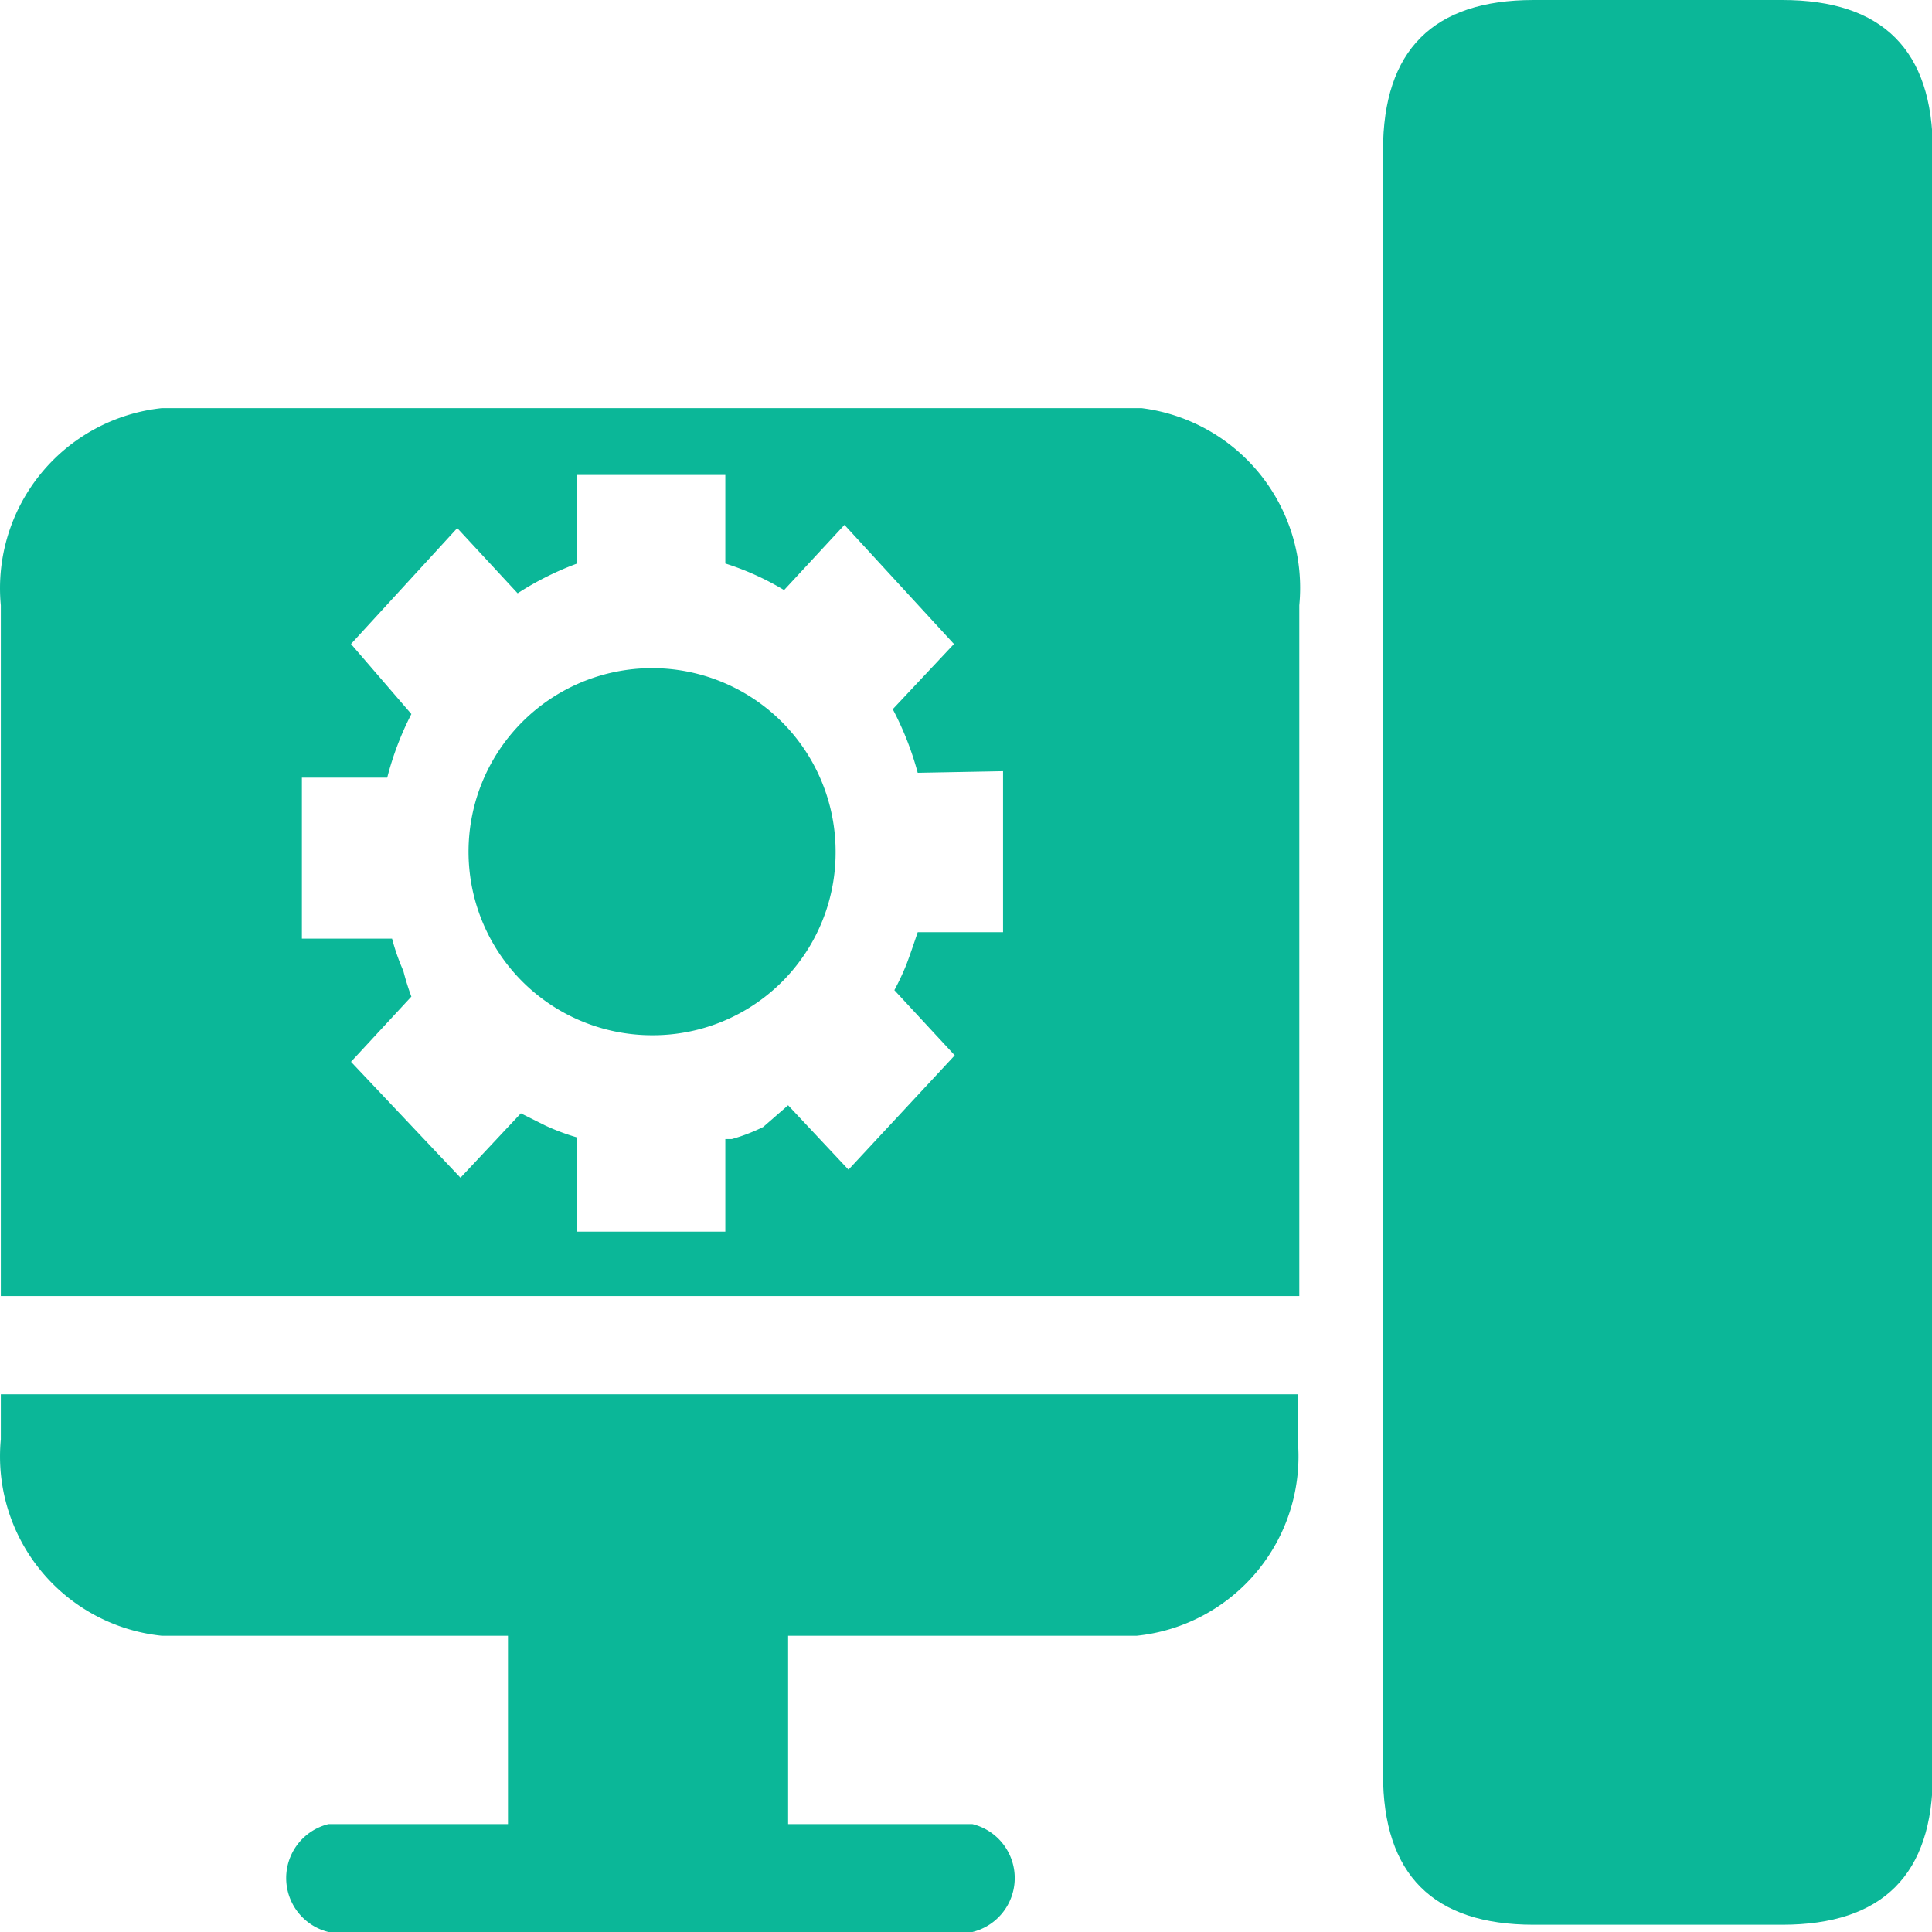
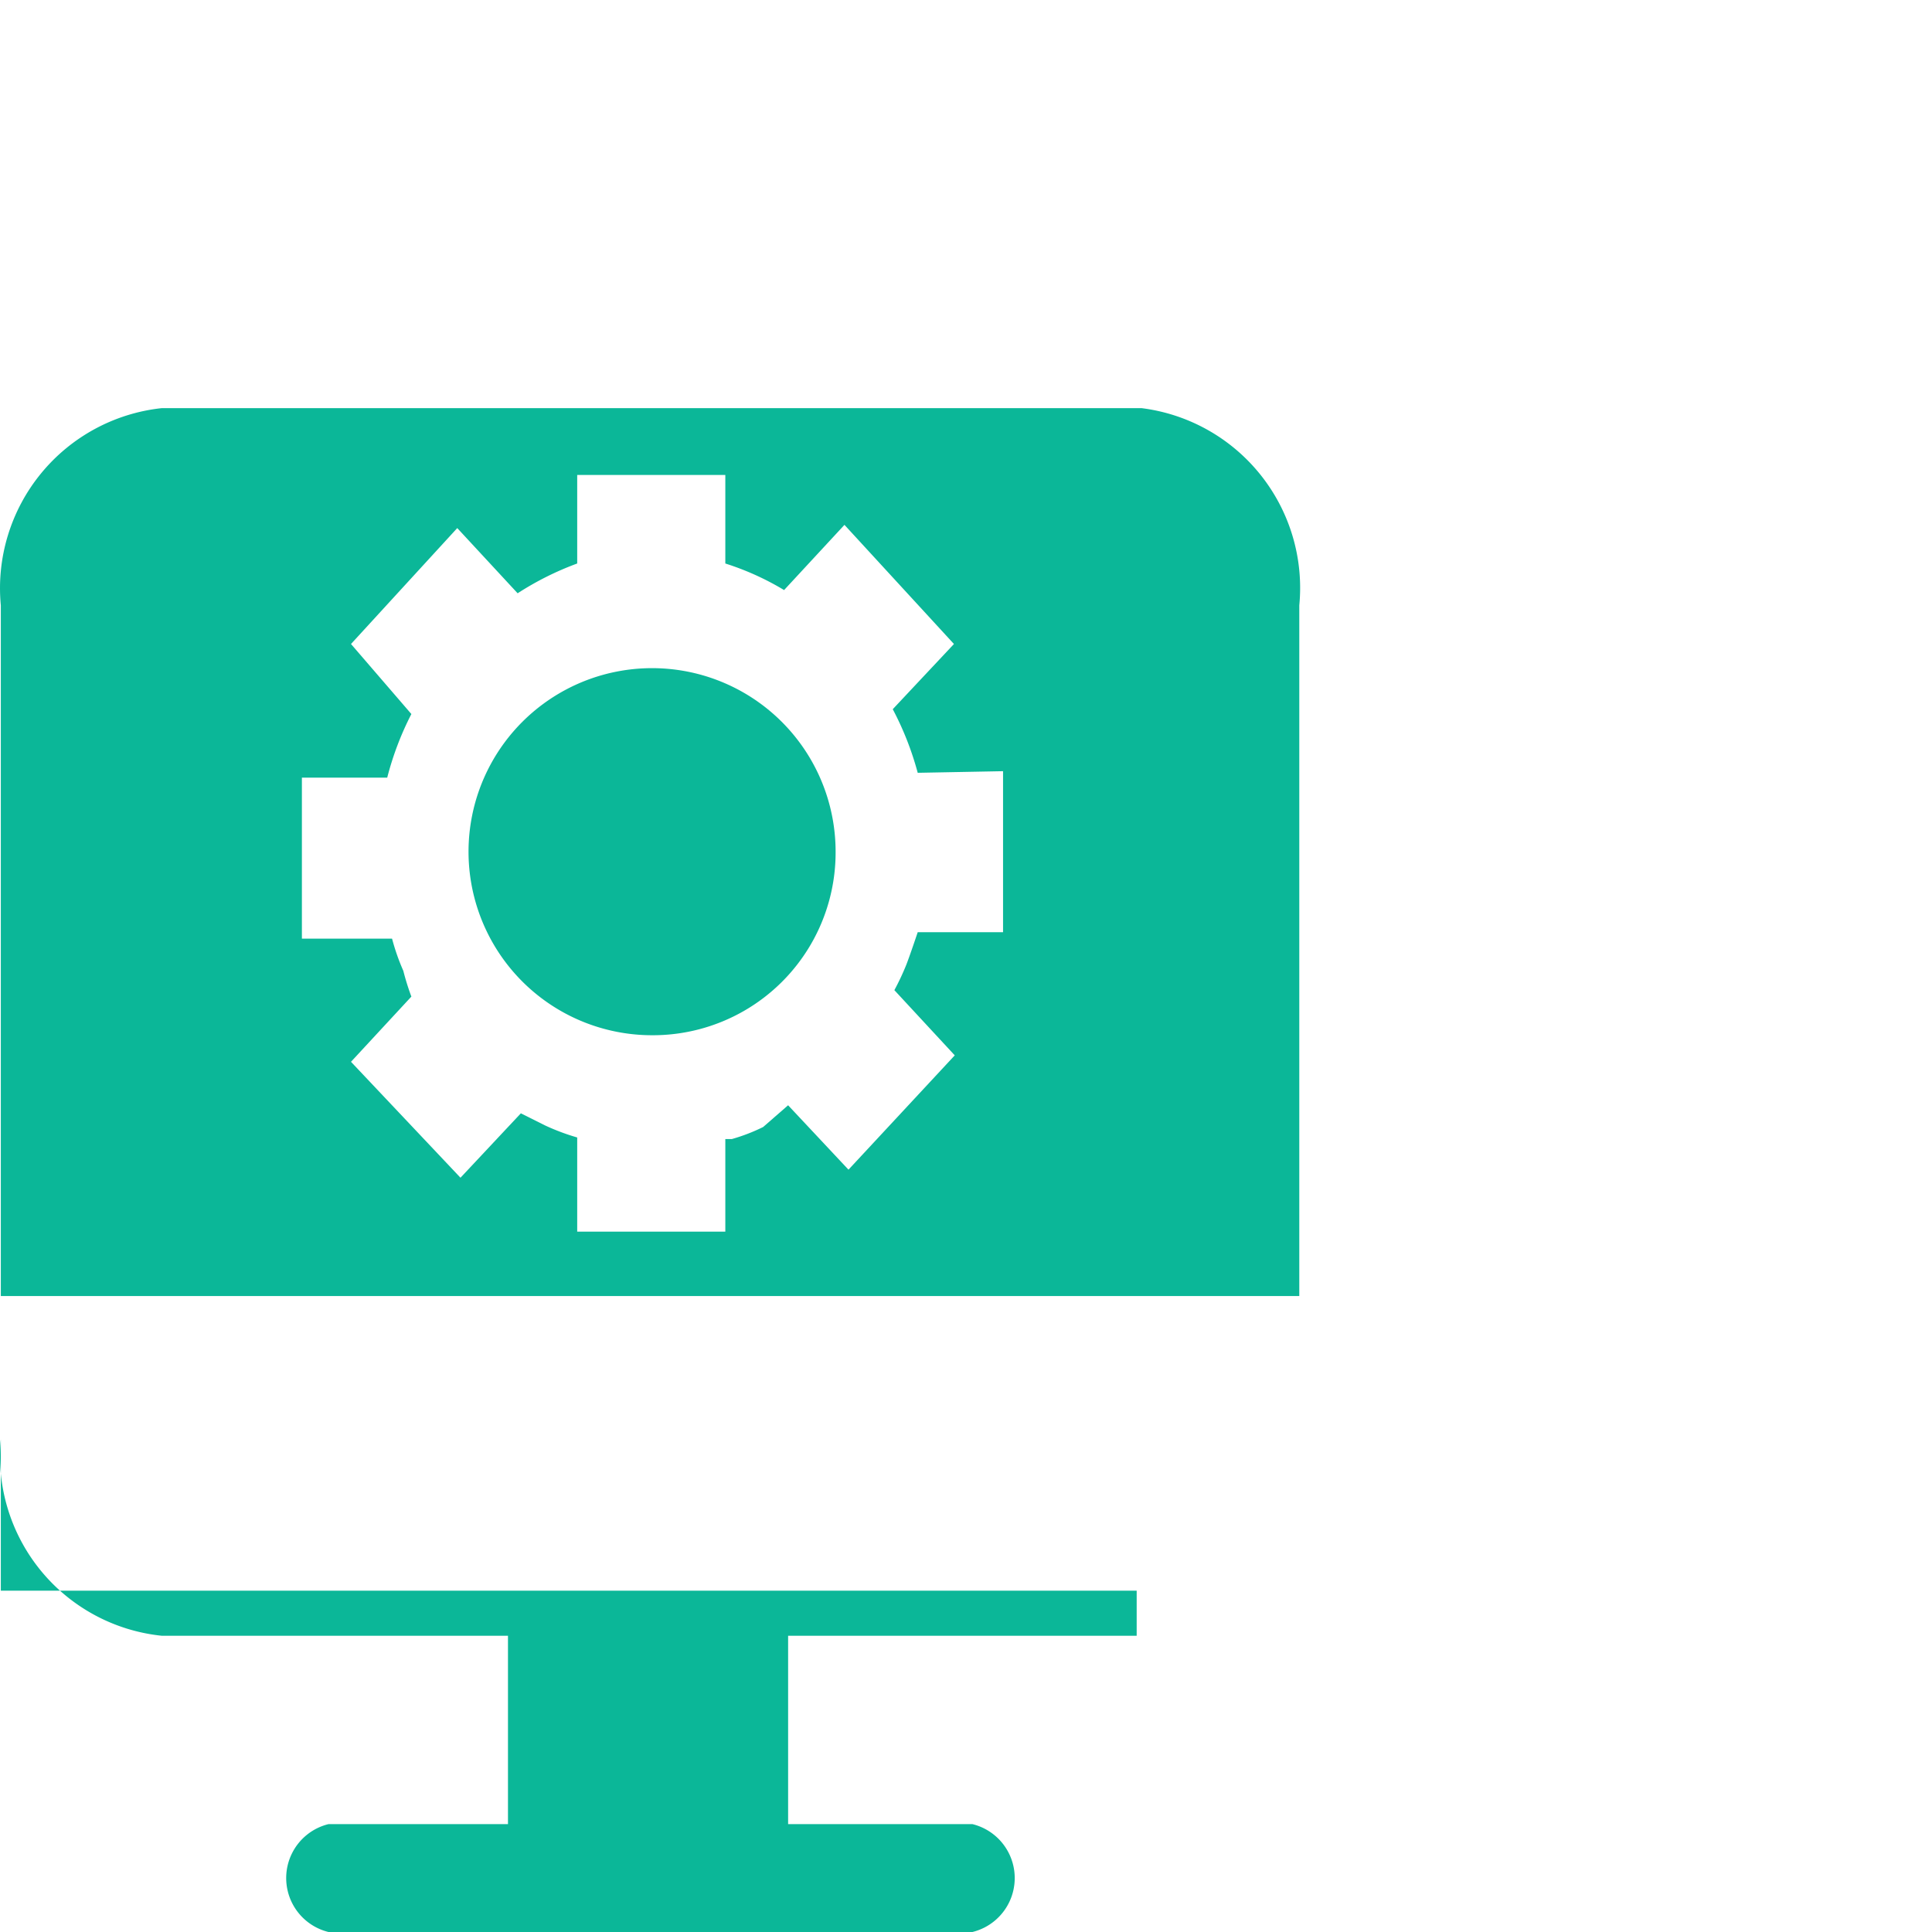
<svg xmlns="http://www.w3.org/2000/svg" t="1660549564114" class="icon" viewBox="0 0 1024 1024" version="1.1" p-id="94301" width="30" height="30">
  <defs>
    <style type="text/css">@font-face { font-family: feedback-iconfont; src: url("//at.alicdn.com/t/font_1031158_u69w8yhxdu.woff2?t=1630033759944") format("woff2"), url("//at.alicdn.com/t/font_1031158_u69w8yhxdu.woff?t=1630033759944") format("woff"), url("//at.alicdn.com/t/font_1031158_u69w8yhxdu.ttf?t=1630033759944") format("truetype"); }
</style>
  </defs>
-   <path d="M733.024 0m79.787 0l131.84 0q79.787 0 79.787 79.787l0 860.587q0 79.787-79.787 79.787l-131.84 0q-79.787 0-79.787-79.787l0-860.587q0-79.787 79.787-79.787Z" p-id="94302" fill="#0BB798" />
-   <path d="M945.077 384c15.787 0 28.587-17.92 28.587-40.533s-12.8-42.667-28.587-42.667H811.104c-15.787 0-28.587 18.347-28.587 42.667s12.8 40.533 28.587 40.533zM945.077 226.133c15.787 0 28.587-18.347 28.587-42.667s-12.8-40.533-28.587-40.533H811.104c-15.787 0-28.587 17.92-28.587 40.533s12.8 42.667 28.587 42.667z" p-id="94303" fill="#0BB798" />
-   <path d="M0.437 762.88a95.573 95.573 0 0 0 85.333 104.107h183.467v99.84H174.09a29.44 29.44 0 0 0 0 57.173h341.333a29.44 29.44 0 0 0 0-57.173H417.717v-99.84h184.747a95.573 95.573 0 0 0 85.333-104.107v-23.893H0.437zM605.024 216.32H85.77a96 96 0 0 0-85.333 104.533v366.08h688.213V320.853a96 96 0 0 0-83.627-104.533z m-73.387 192.427v85.333h-45.227s-3.84 11.52-5.973 17.067a133.547 133.547 0 0 1-6.4 13.653l32 34.56-56.32 60.587-32-34.133-13.227 11.52a96.427 96.427 0 0 1-16.64 6.4H384.437v49.067H305.93v-49.92a116.907 116.907 0 0 1-17.067-6.4l-12.8-6.4-32 34.133-58.027-61.44 32-34.56a131.84 131.84 0 0 1-4.267-13.653 115.2 115.2 0 0 1-5.973-17.067H160.01v-85.333H205.237a161.28 161.28 0 0 1 12.8-33.707L186.037 341.333l56.32-61.44 32 34.56A159.147 159.147 0 0 1 305.93 298.667V251.733H384.437V298.667a145.493 145.493 0 0 1 31.147 14.08l32-34.56L505.61 341.333l-32.427 34.56a162.56 162.56 0 0 1 13.227 33.707z m-186.027 139.947a97.28 97.28 0 1 1 97.28-96.853 96.853 96.853 0 0 1-97.28 96.853z" p-id="94304" fill="#0BB798" />
+   <path d="M0.437 762.88a95.573 95.573 0 0 0 85.333 104.107h183.467v99.84H174.09a29.44 29.44 0 0 0 0 57.173h341.333a29.44 29.44 0 0 0 0-57.173H417.717v-99.84h184.747v-23.893H0.437zM605.024 216.32H85.77a96 96 0 0 0-85.333 104.533v366.08h688.213V320.853a96 96 0 0 0-83.627-104.533z m-73.387 192.427v85.333h-45.227s-3.84 11.52-5.973 17.067a133.547 133.547 0 0 1-6.4 13.653l32 34.56-56.32 60.587-32-34.133-13.227 11.52a96.427 96.427 0 0 1-16.64 6.4H384.437v49.067H305.93v-49.92a116.907 116.907 0 0 1-17.067-6.4l-12.8-6.4-32 34.133-58.027-61.44 32-34.56a131.84 131.84 0 0 1-4.267-13.653 115.2 115.2 0 0 1-5.973-17.067H160.01v-85.333H205.237a161.28 161.28 0 0 1 12.8-33.707L186.037 341.333l56.32-61.44 32 34.56A159.147 159.147 0 0 1 305.93 298.667V251.733H384.437V298.667a145.493 145.493 0 0 1 31.147 14.08l32-34.56L505.61 341.333l-32.427 34.56a162.56 162.56 0 0 1 13.227 33.707z m-186.027 139.947a97.28 97.28 0 1 1 97.28-96.853 96.853 96.853 0 0 1-97.28 96.853z" p-id="94304" fill="#0BB798" />
</svg>